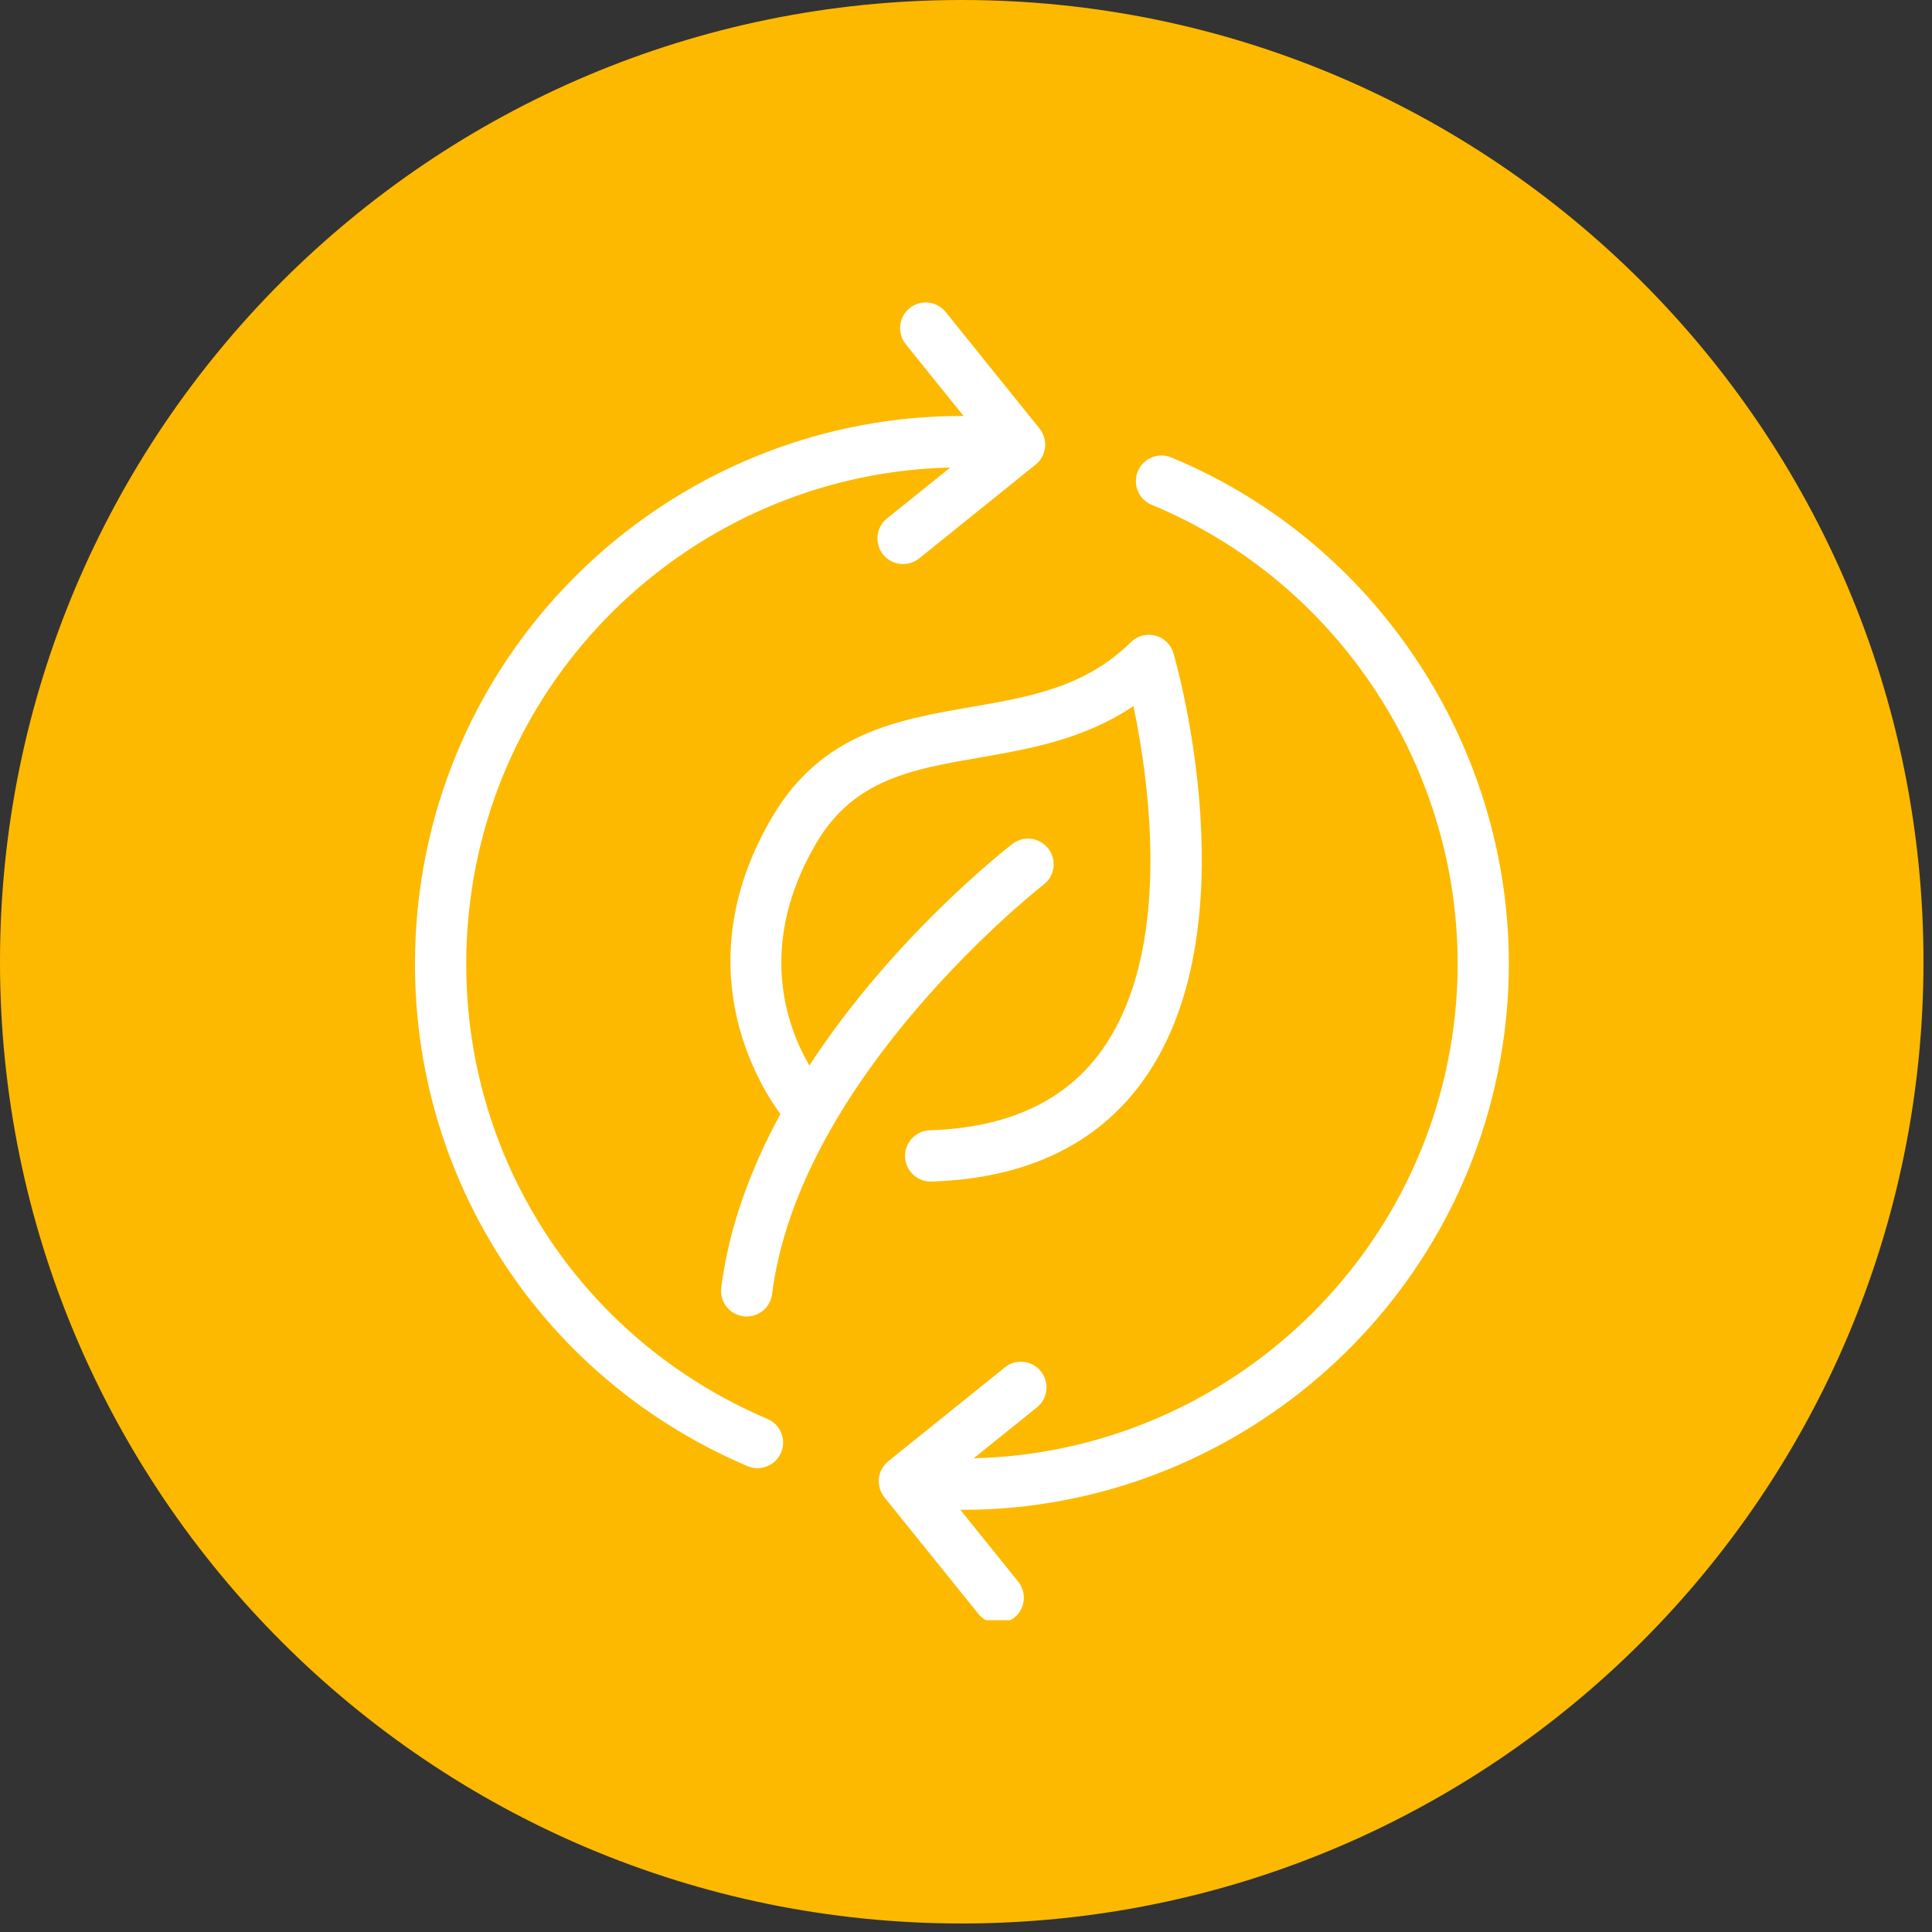
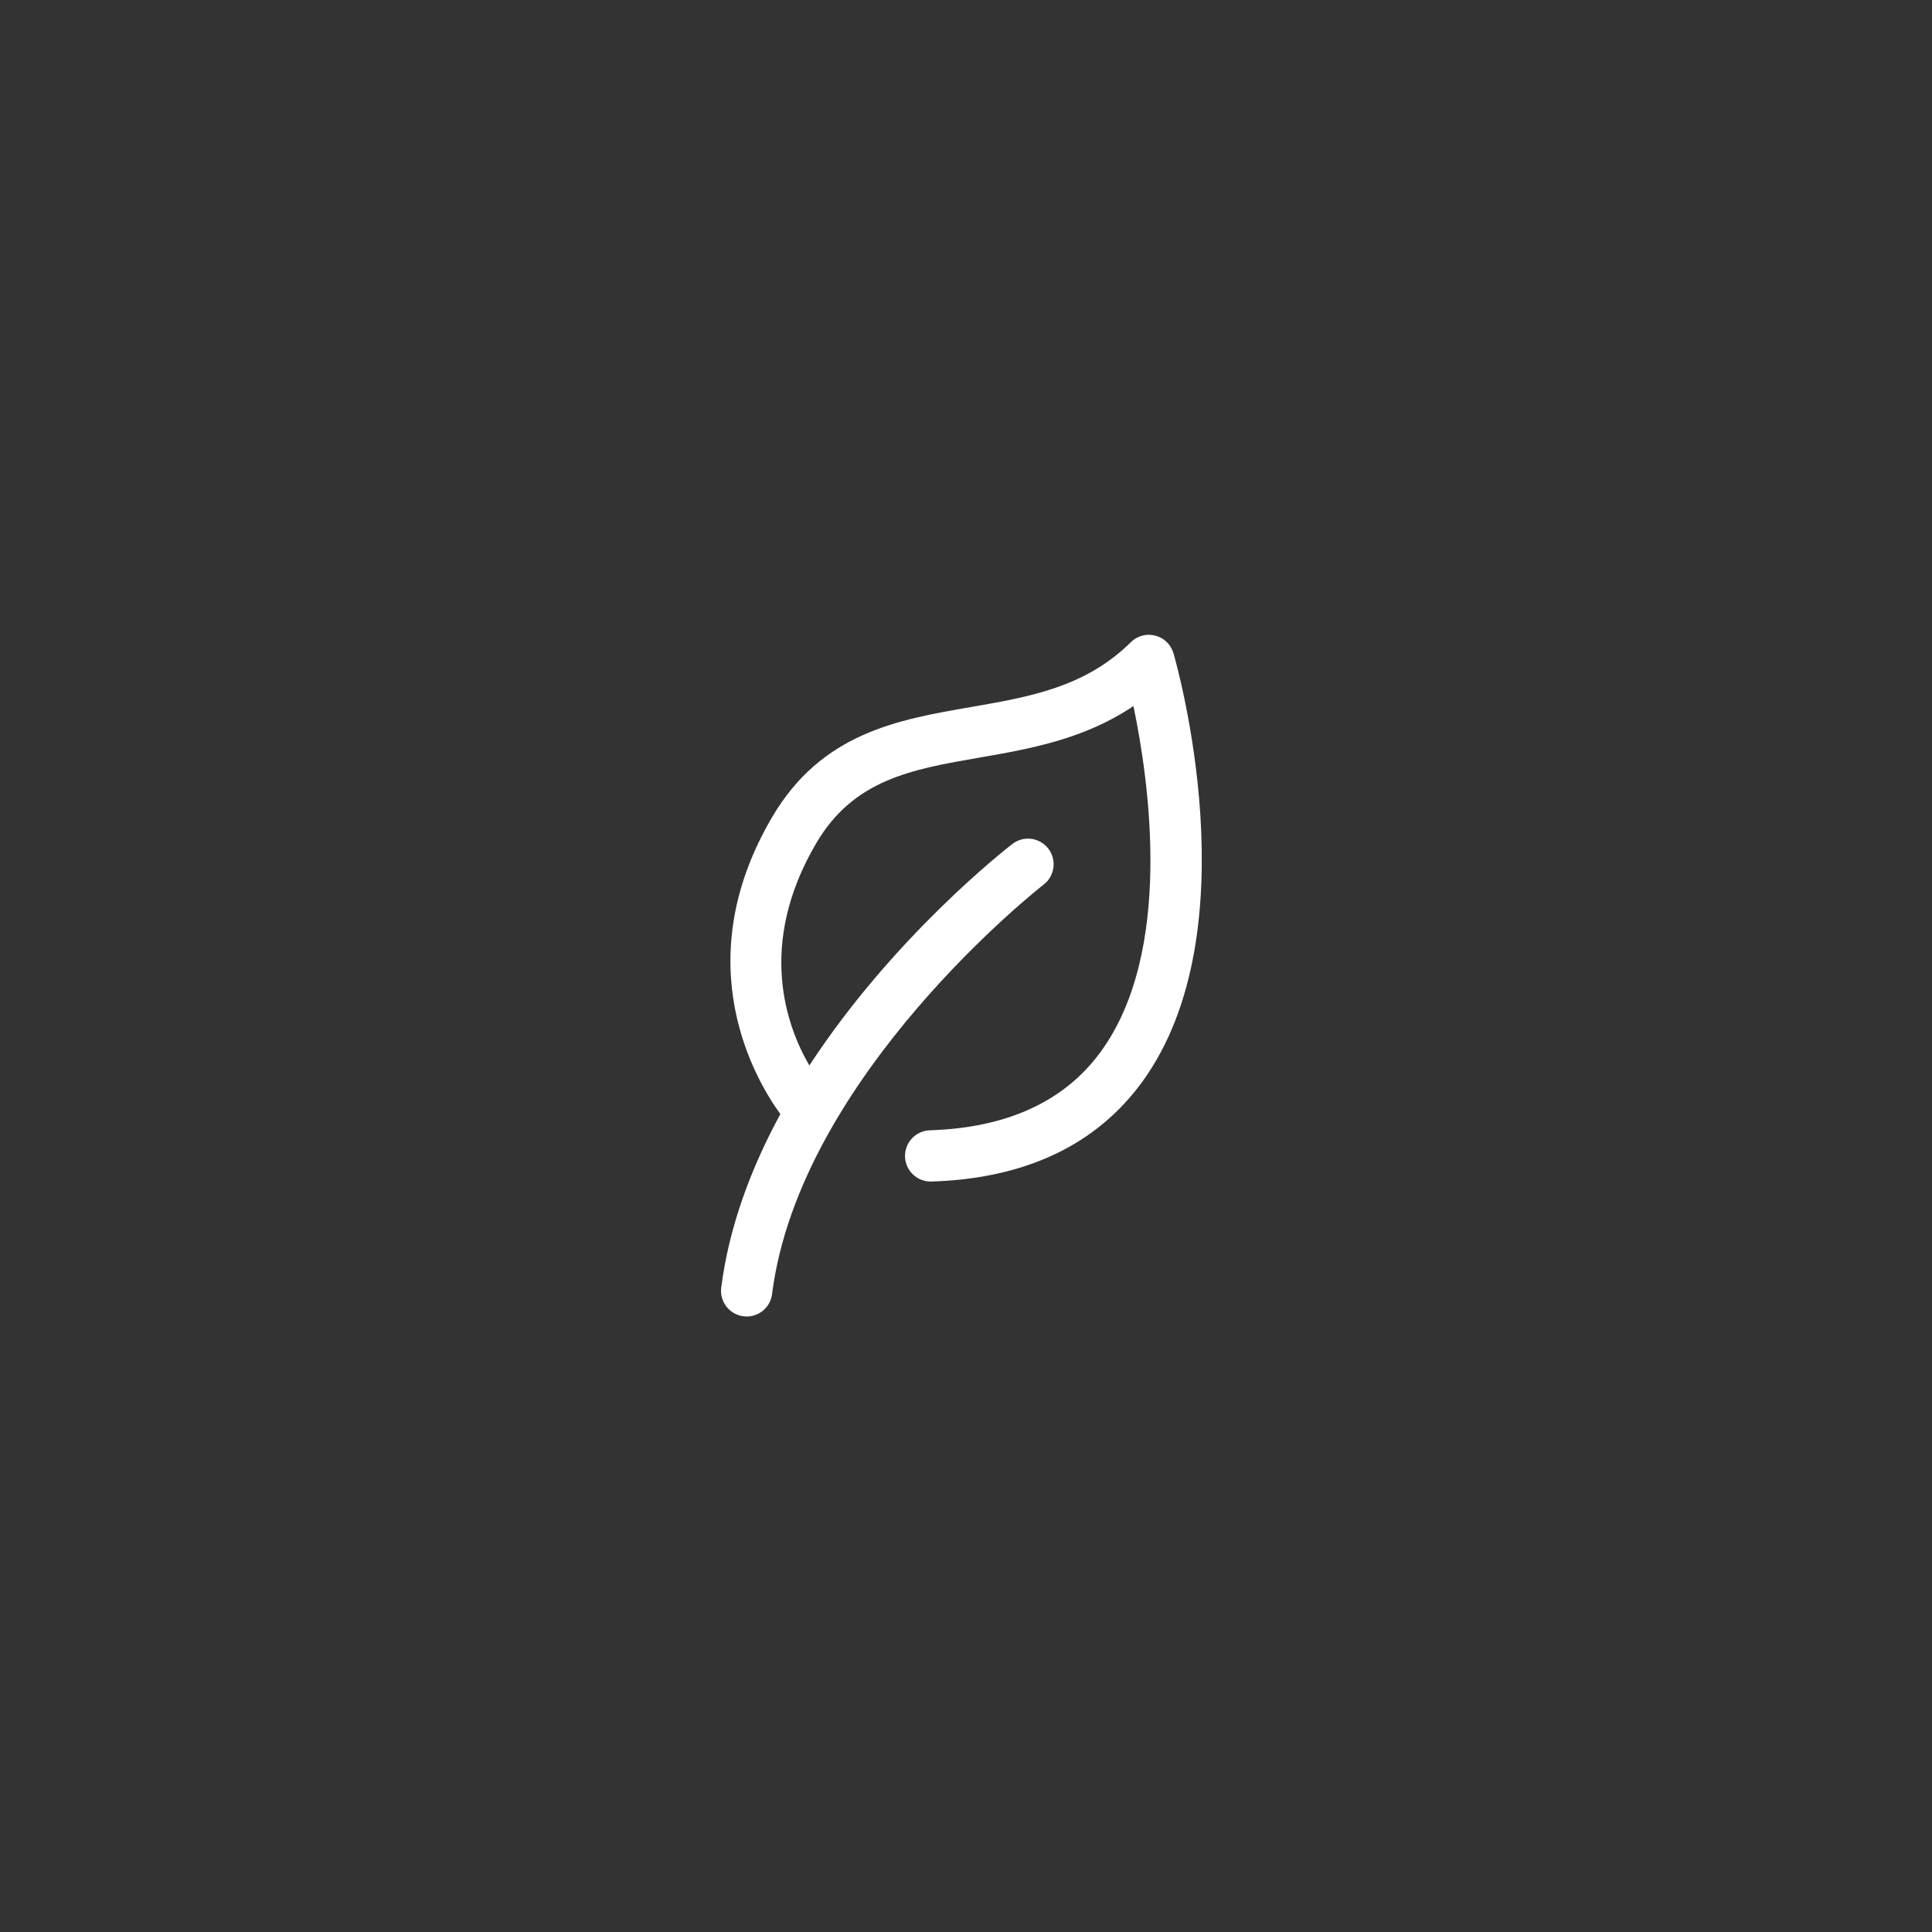
<svg xmlns="http://www.w3.org/2000/svg" width="150" viewBox="0 0 112.5 112.5" height="150" preserveAspectRatio="xMidYMid meet">
  <rect x="0" y="0" width="112.5" height="112.5" fill="#333333" stroke="none" />
  <defs>
    <clipPath id="fbcd9c5e47">
-       <path d="M 0 0 L 112.004 0 L 112.004 112.004 L 0 112.004 Z M 0 0 " clip-rule="nonzero" />
-     </clipPath>
+       </clipPath>
    <clipPath id="83b9d09f17">
      <path d="M 56 0 C 25.074 0 0 25.074 0 56 C 0 86.93 25.074 112.004 56 112.004 C 86.93 112.004 112.004 86.93 112.004 56 C 112.004 25.074 86.93 0 56 0 Z M 56 0 " clip-rule="nonzero" />
    </clipPath>
    <clipPath id="987ae5c489">
-       <path d="M 24 17.438 L 61 17.438 L 61 86 L 24 86 Z M 24 17.438 " clip-rule="nonzero" />
+       <path d="M 24 17.438 L 61 17.438 L 61 86 Z M 24 17.438 " clip-rule="nonzero" />
    </clipPath>
    <clipPath id="b774620966">
-       <path d="M 51 26 L 88 26 L 88 94.344 L 51 94.344 Z M 51 26 " clip-rule="nonzero" />
-     </clipPath>
+       </clipPath>
  </defs>
  <g clip-path="url(#fbcd9c5e47)">
    <g clip-path="url(#83b9d09f17)">
      <path fill="#fdb900" d="M 0 0 L 112.004 0 L 112.004 112.004 L 0 112.004 Z M 0 0 " fill-opacity="1" fill-rule="nonzero" />
    </g>
  </g>
  <path fill="#ffffff" d="M 44.965 47.574 C 39.926 56.133 44.059 62.98 45.441 64.871 C 43.754 67.977 42.453 71.395 41.996 74.98 C 41.895 75.797 42.473 76.543 43.289 76.648 C 43.352 76.656 43.418 76.66 43.48 76.66 C 44.219 76.66 44.863 76.109 44.957 75.355 C 46.57 62.621 60.629 51.617 60.773 51.508 C 61.426 51.004 61.543 50.066 61.043 49.414 C 60.535 48.762 59.602 48.641 58.949 49.145 C 58.539 49.461 52.008 54.57 47.129 62.043 C 45.828 59.812 44.035 55.035 47.535 49.09 C 49.715 45.383 53.109 44.793 57.043 44.113 C 59.926 43.613 63.125 43.055 66 41.113 C 66.922 45.527 68.336 55.41 64.105 61.23 C 61.996 64.133 58.645 65.676 54.145 65.816 C 53.32 65.844 52.676 66.531 52.699 67.355 C 52.727 68.164 53.387 68.801 54.191 68.801 C 54.207 68.801 54.223 68.801 54.238 68.801 C 59.711 68.629 63.844 66.668 66.523 62.98 C 72.918 54.172 68.52 38.695 68.332 38.039 C 68.184 37.535 67.781 37.141 67.273 37.012 C 66.762 36.879 66.223 37.023 65.848 37.395 C 63.199 40.016 59.961 40.578 56.531 41.172 C 52.262 41.91 47.844 42.68 44.965 47.574 Z M 44.965 47.574 " fill-opacity="1" fill-rule="nonzero" />
  <g clip-path="url(#987ae5c489)">
-     <path fill="#ffffff" d="M 43.523 85.371 C 43.711 85.453 43.91 85.492 44.105 85.492 C 44.688 85.492 45.238 85.152 45.48 84.582 C 45.805 83.824 45.449 82.949 44.691 82.625 C 32.93 77.617 25.949 65.703 27.32 52.977 C 28.887 38.426 41.074 27.551 55.336 27.223 L 51.648 30.191 C 51.008 30.707 50.906 31.648 51.422 32.289 C 51.719 32.656 52.152 32.844 52.586 32.844 C 52.914 32.844 53.246 32.738 53.523 32.516 L 60.305 27.051 C 60.613 26.805 60.812 26.441 60.855 26.047 C 60.895 25.652 60.781 25.262 60.531 24.953 L 55.066 18.168 C 54.551 17.527 53.613 17.426 52.969 17.941 C 52.328 18.461 52.227 19.398 52.742 20.043 L 56.109 24.223 C 40.012 24.16 26.113 36.312 24.352 52.656 C 22.84 66.695 30.547 79.844 43.523 85.371 Z M 43.523 85.371 " fill-opacity="1" fill-rule="nonzero" />
-   </g>
+     </g>
  <g clip-path="url(#b774620966)">
    <path fill="#ffffff" d="M 67.062 29.395 C 78.82 34.258 86.078 46.496 84.715 59.164 C 83.145 73.715 70.953 84.582 56.699 84.914 L 60.383 81.949 C 61.023 81.43 61.125 80.492 60.609 79.852 C 60.094 79.207 59.152 79.105 58.512 79.625 L 51.727 85.086 C 51.418 85.336 51.219 85.695 51.176 86.09 C 51.137 86.484 51.25 86.879 51.5 87.188 L 56.965 93.969 C 57.262 94.336 57.691 94.527 58.129 94.527 C 58.457 94.527 58.785 94.418 59.062 94.195 C 59.707 93.676 59.805 92.738 59.289 92.098 L 55.918 87.914 C 55.961 87.914 56 87.918 56.039 87.918 C 72.082 87.918 85.926 75.785 87.68 59.48 C 89.184 45.508 81.176 32.004 68.203 26.637 C 67.441 26.324 66.57 26.684 66.254 27.445 C 65.941 28.207 66.301 29.082 67.062 29.395 Z M 67.062 29.395 " fill-opacity="1" fill-rule="nonzero" />
  </g>
</svg>